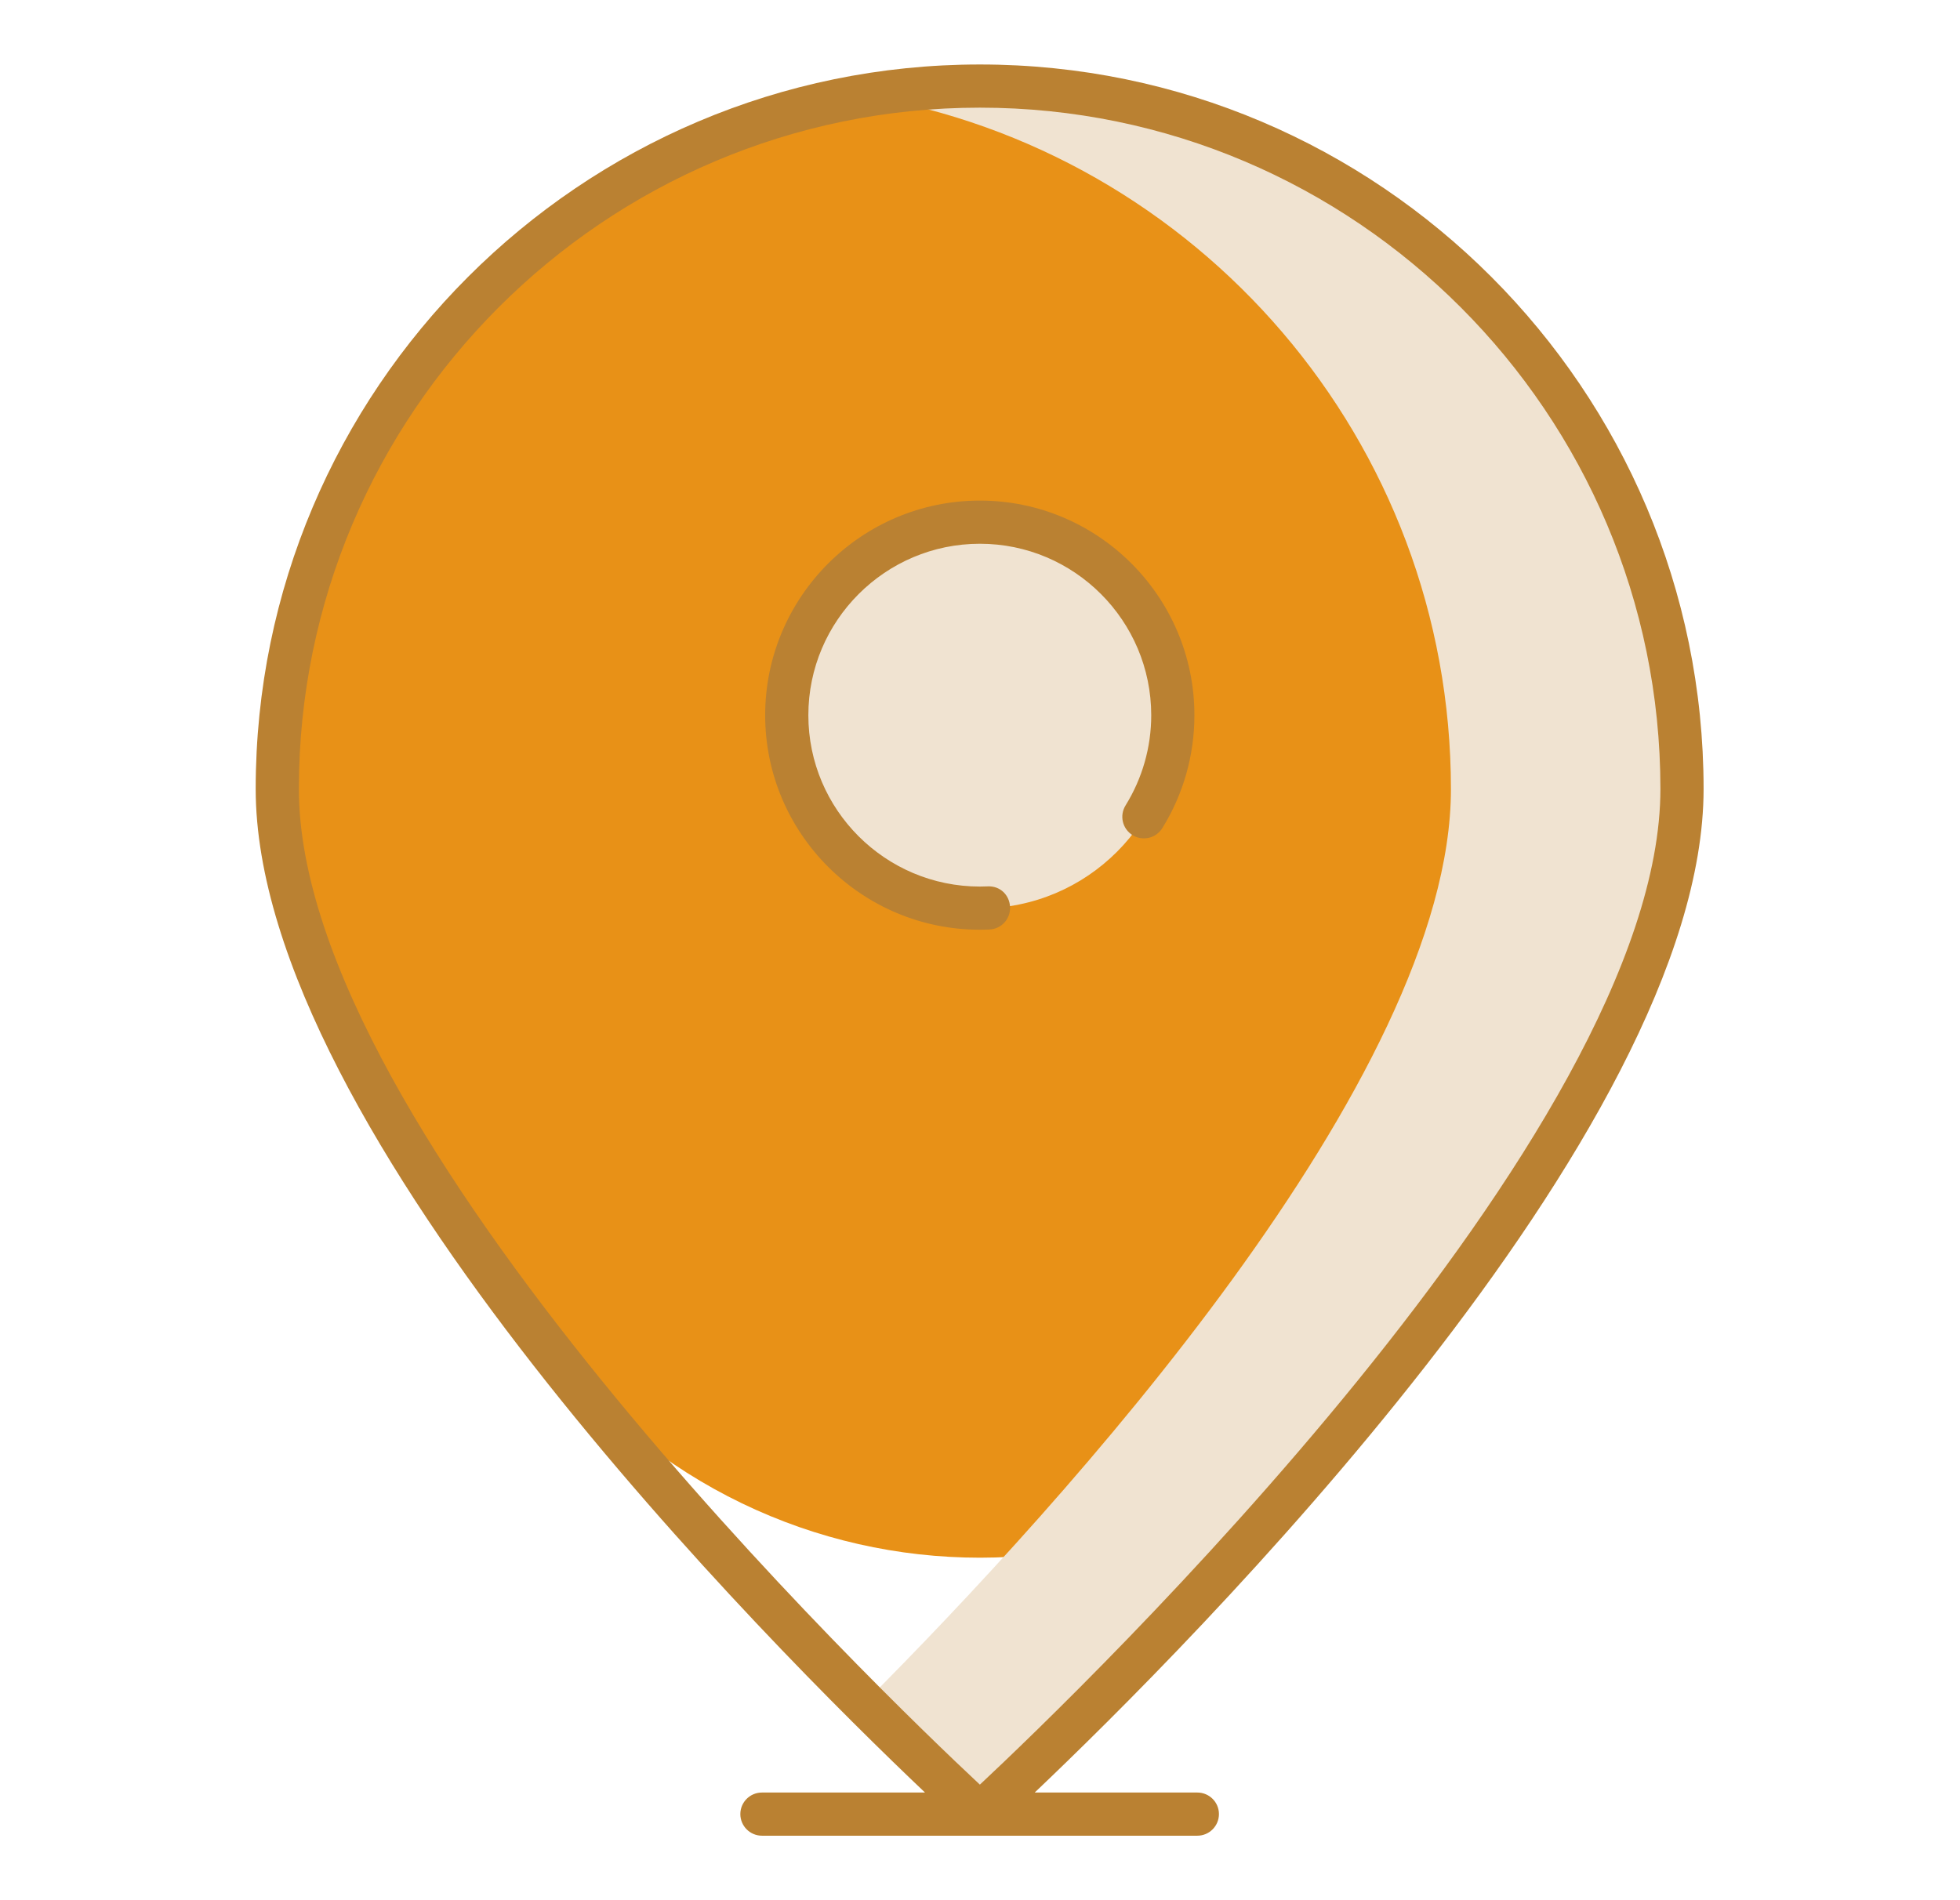
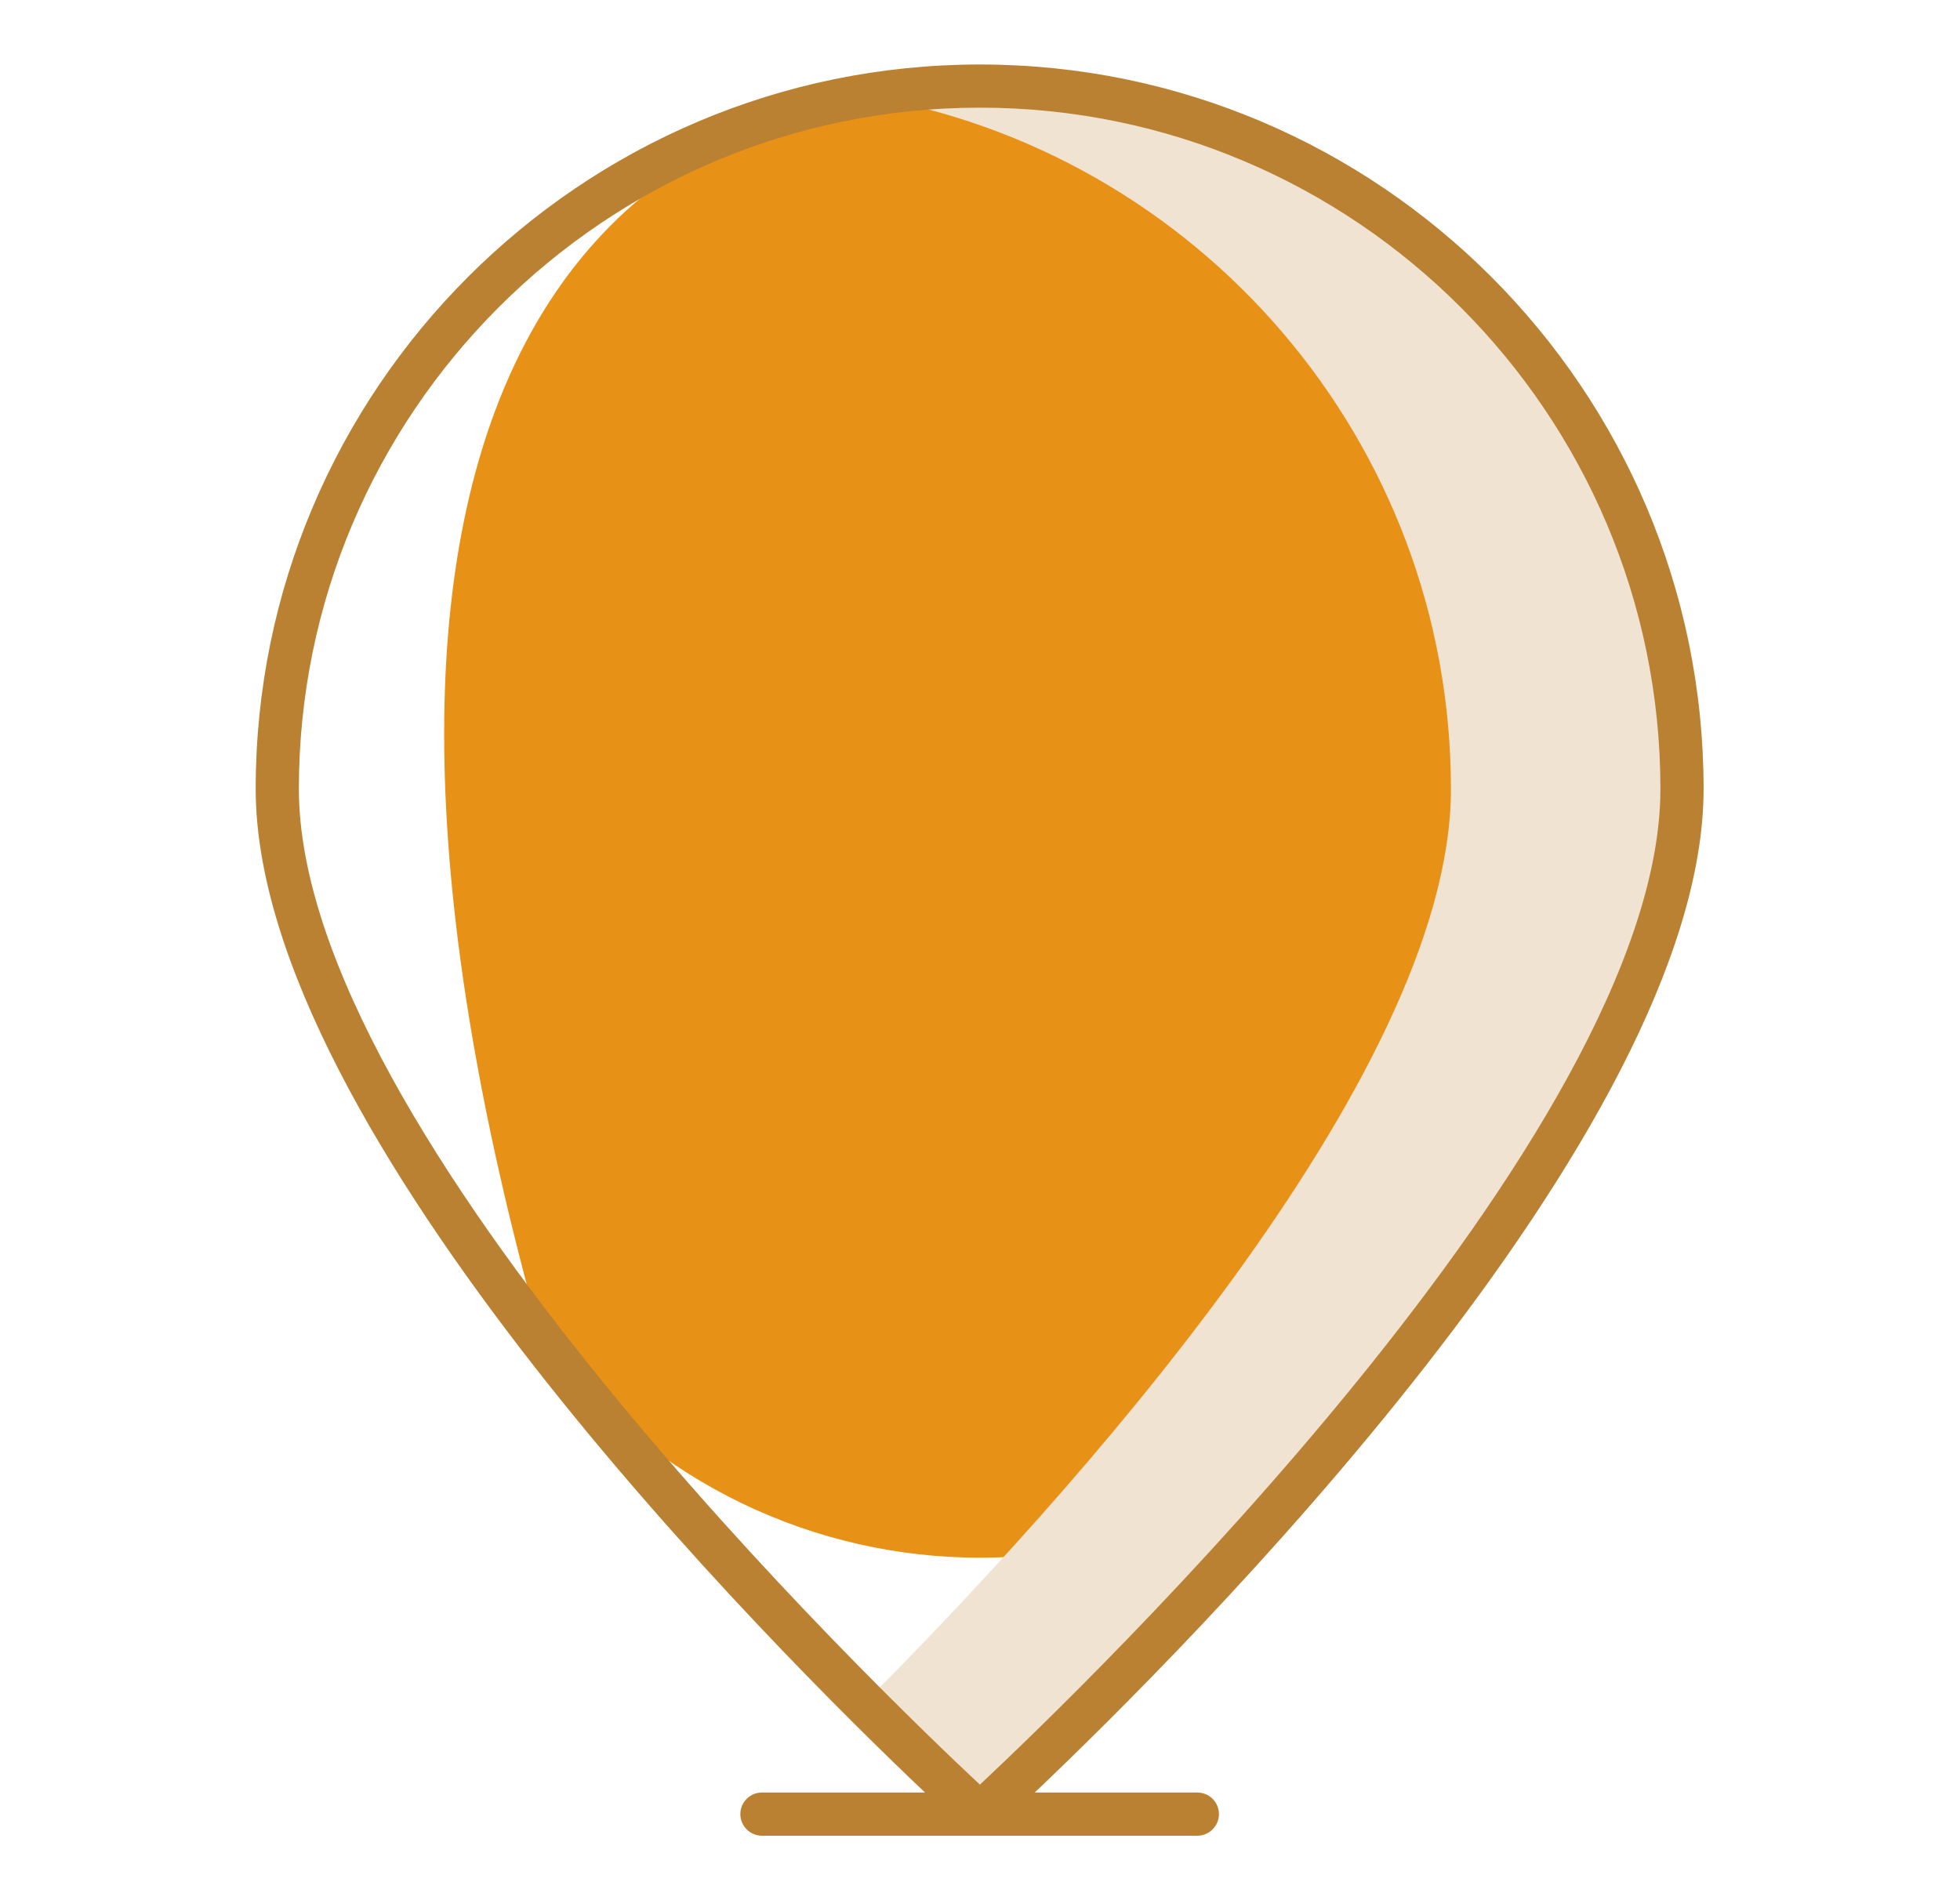
<svg xmlns="http://www.w3.org/2000/svg" width="33" height="32" viewBox="0 0 33 32" fill="none">
-   <path d="M28.323 13.29C28.323 16.016 26.27 19.468 23.875 22.568C20.1 27.453 12.902 27.454 9.125 22.57C6.728 19.47 4.672 16.016 4.672 13.29C4.672 6.756 9.964 1.453 16.501 1.453C23.031 1.453 28.323 6.756 28.323 13.29Z" fill="#E89117" />
+   <path d="M28.323 13.29C28.323 16.016 26.27 19.468 23.875 22.568C20.1 27.453 12.902 27.454 9.125 22.57C4.672 6.756 9.964 1.453 16.501 1.453C23.031 1.453 28.323 6.756 28.323 13.29Z" fill="#E89117" />
  <path d="M28.321 13.289C28.321 19.829 16.501 30.552 16.501 30.552C16.501 30.552 15.718 29.843 14.555 28.676C17.912 25.311 24.429 18.147 24.429 13.289C24.429 7.42 20.157 2.542 14.555 1.612C15.187 1.507 15.838 1.453 16.501 1.453C23.029 1.453 28.321 6.757 28.321 13.289Z" fill="#F0E3D1" />
-   <path d="M19.758 12.049C19.758 13.841 18.302 15.297 16.509 15.297C14.713 15.297 13.258 13.841 13.258 12.049C13.258 10.252 14.713 8.797 16.509 8.797C18.302 8.797 19.758 10.252 19.758 12.049Z" fill="#F0E3D1" />
  <path d="M28.683 13.286C28.683 6.559 23.217 1.086 16.498 1.086C9.774 1.086 4.305 6.559 4.305 13.286C4.305 19.065 13.021 27.763 15.574 30.187H12.829C12.628 30.187 12.465 30.349 12.465 30.55C12.465 30.751 12.628 30.914 12.829 30.914H20.159C20.36 30.914 20.523 30.751 20.523 30.55C20.523 30.349 20.36 30.187 20.159 30.187H17.421C19.972 27.763 28.683 19.065 28.683 13.286ZM16.498 30.054C14.814 28.48 5.032 19.078 5.032 13.286C5.032 6.96 10.176 1.813 16.498 1.813C22.815 1.813 27.956 6.96 27.956 13.286C27.956 19.078 18.18 28.48 16.498 30.054Z" fill="#BA8132" />
-   <path d="M16.498 8.43C14.505 8.43 12.883 10.052 12.883 12.045C12.883 14.037 14.505 15.657 16.498 15.657C16.552 15.657 16.606 15.656 16.659 15.653C16.86 15.645 17.015 15.475 17.006 15.274C16.997 15.073 16.84 14.916 16.627 14.927C16.584 14.929 16.541 14.93 16.498 14.93C14.906 14.93 13.61 13.636 13.61 12.045C13.61 10.453 14.906 9.157 16.498 9.157C18.089 9.157 19.383 10.453 19.383 12.045C19.383 12.583 19.233 13.108 18.951 13.563C18.845 13.734 18.897 13.958 19.068 14.064C19.238 14.17 19.463 14.117 19.569 13.947C19.923 13.377 20.11 12.719 20.11 12.045C20.11 10.052 18.49 8.43 16.498 8.43Z" fill="#BA8132" />
</svg>